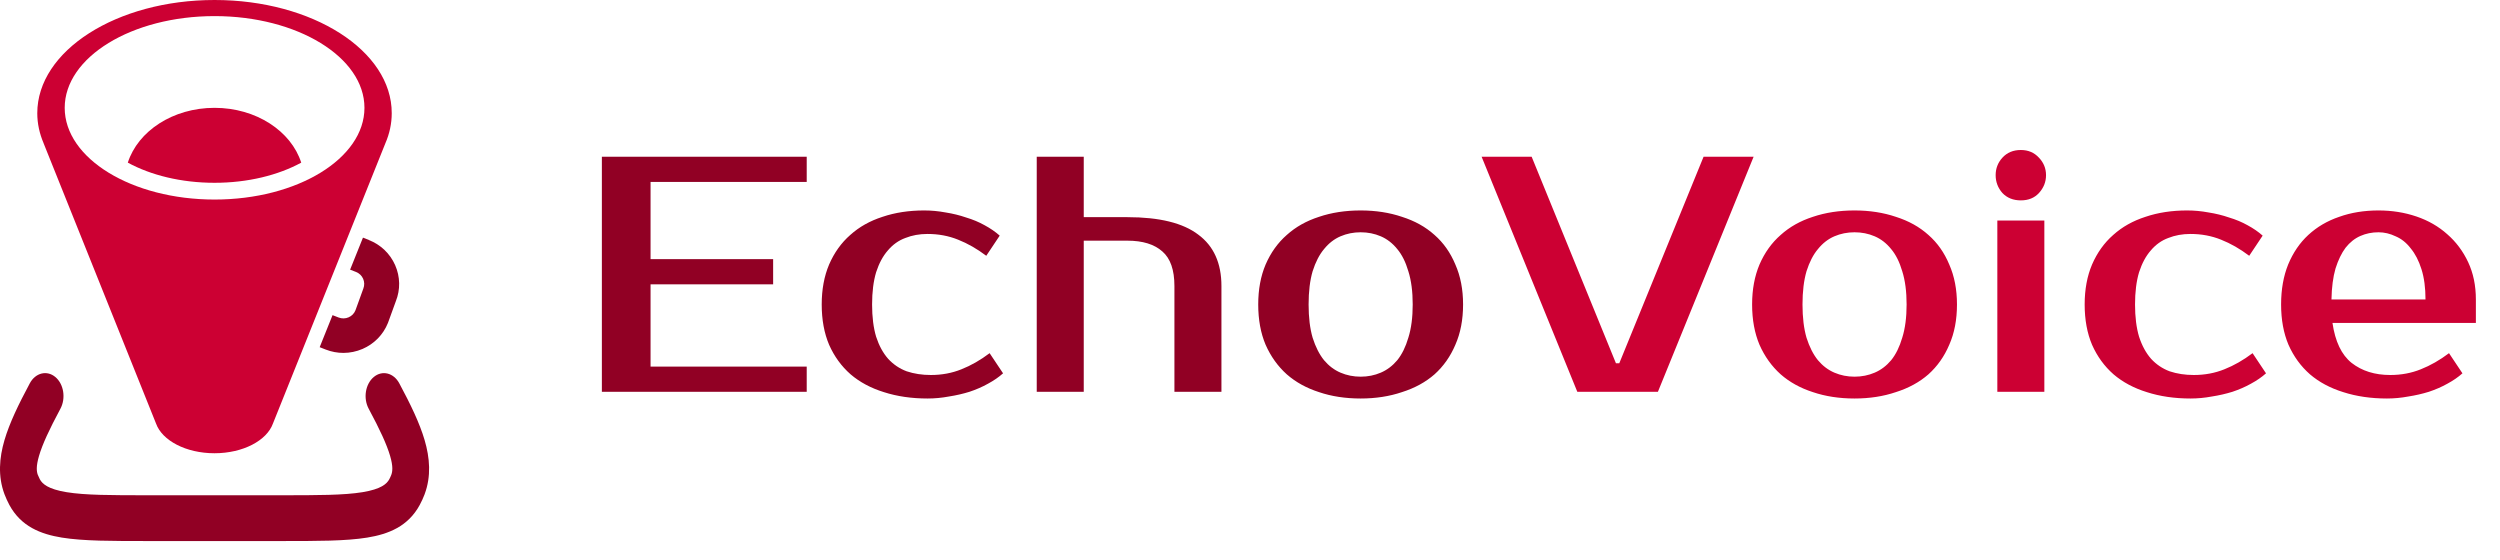
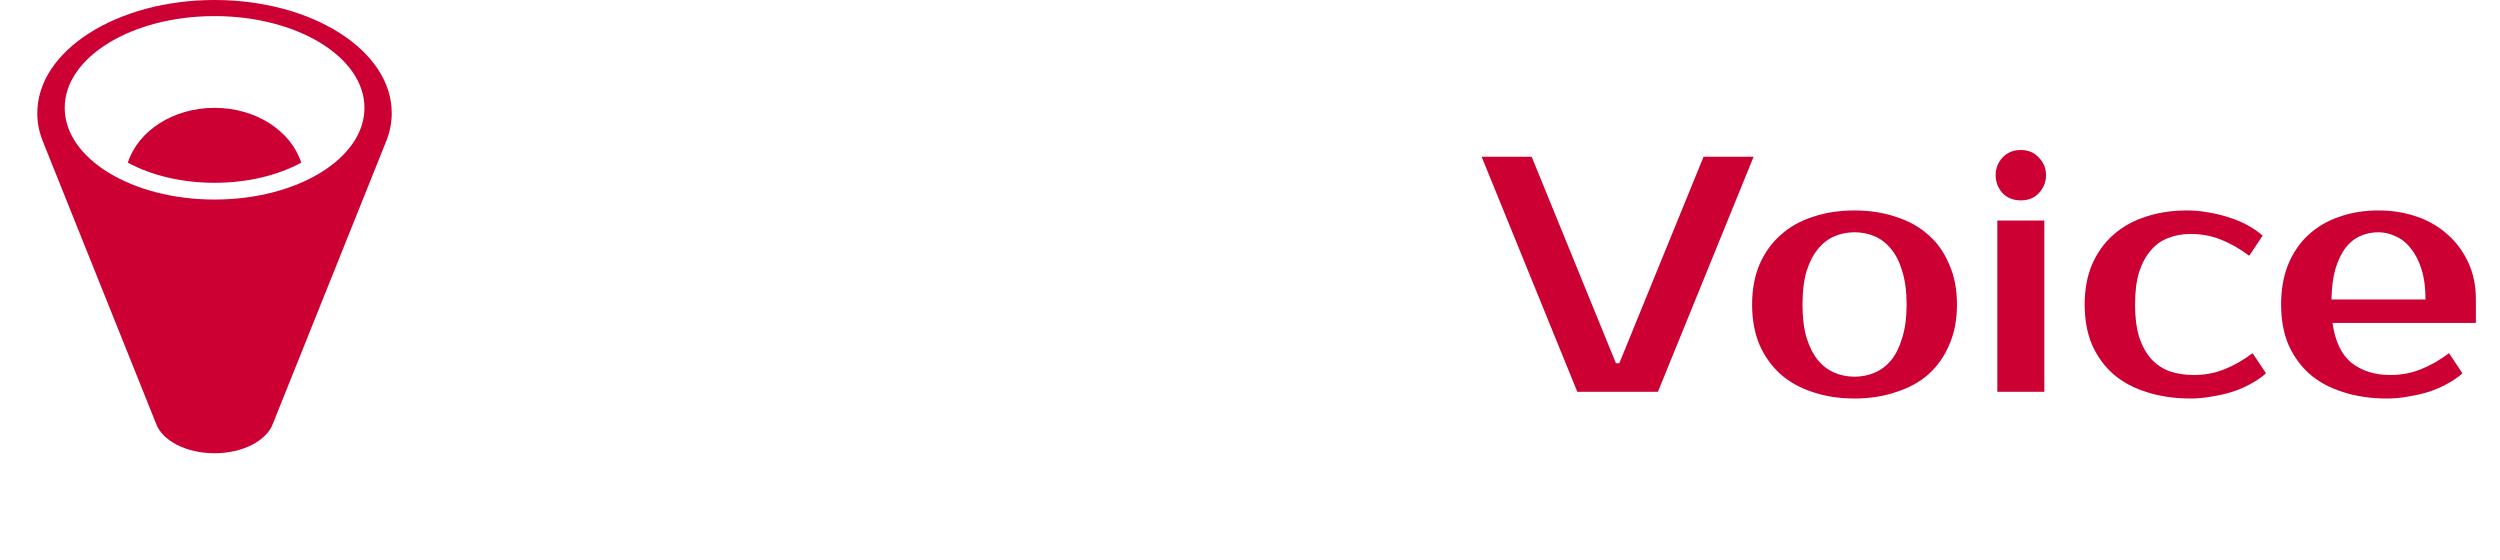
<svg xmlns="http://www.w3.org/2000/svg" width="134" height="30" viewBox="0 0 134 30" fill="none">
  <path d="M2.337 7.679L8.363 22.701C8.69 23.613 9.968 24.294 11.497 24.294C13.025 24.294 14.303 23.613 14.63 22.701L20.656 7.679C20.878 7.167 20.997 6.627 20.997 6.068C21.005 2.717 16.749 0 11.501 0C6.253 0 1.998 2.717 1.998 6.068C1.998 6.627 2.119 7.167 2.339 7.679H2.337ZM11.501 0.863C15.939 0.863 19.535 3.065 19.535 5.78C19.535 8.494 15.939 10.696 11.501 10.696C7.064 10.696 3.468 8.494 3.468 5.78C3.468 3.065 7.064 0.863 11.501 0.863Z" fill="#CC0033" />
-   <path d="M20.034 20.208C20.486 19.831 21.098 19.982 21.401 20.545C22.005 21.67 22.492 22.677 22.76 23.591C23.038 24.539 23.12 25.525 22.76 26.49L22.759 26.494C22.684 26.692 22.597 26.881 22.499 27.062V27.063C21.873 28.219 20.821 28.629 19.684 28.815C18.535 29.002 16.992 29 15.07 29H7.928C6.006 29 4.465 29.002 3.315 28.815C2.179 28.629 1.126 28.219 0.501 27.063L0.498 27.057C0.403 26.88 0.319 26.693 0.245 26.501L0.24 26.49C-0.12 25.525 -0.038 24.539 0.24 23.591C0.508 22.677 0.995 21.67 1.598 20.545C1.901 19.982 2.513 19.83 2.965 20.207C3.418 20.583 3.54 21.346 3.237 21.91C2.639 23.024 2.272 23.819 2.092 24.433C1.925 25.004 1.962 25.272 2.025 25.448C2.058 25.532 2.096 25.614 2.137 25.692C2.268 25.932 2.57 26.218 3.571 26.381C4.561 26.543 5.947 26.546 7.928 26.546H15.07C17.051 26.546 18.438 26.543 19.429 26.381C20.433 26.217 20.734 25.931 20.864 25.691C20.906 25.613 20.942 25.534 20.973 25.453C21.038 25.277 21.078 25.009 20.909 24.433C20.729 23.82 20.361 23.023 19.763 21.91C19.46 21.347 19.581 20.585 20.034 20.208Z" fill="#910024" />
  <path d="M16.146 8.718C15.604 7.029 13.733 5.78 11.499 5.78C9.265 5.78 7.393 7.029 6.851 8.718C8.087 9.39 9.714 9.798 11.499 9.798C13.284 9.798 14.91 9.39 16.146 8.718Z" fill="#CC0033" />
-   <path d="M19.768 12.859L19.455 12.737L18.766 14.454L19.081 14.576C19.439 14.715 19.614 15.117 19.474 15.47L19.053 16.631C18.985 16.802 18.855 16.936 18.684 17.009C18.514 17.083 18.324 17.085 18.151 17.019L17.824 16.892L17.135 18.609L17.464 18.738C17.768 18.856 18.088 18.916 18.406 18.916C18.754 18.916 19.1 18.844 19.43 18.704C20.058 18.433 20.542 17.937 20.794 17.309L21.215 16.151C21.467 15.521 21.453 14.833 21.18 14.212C20.906 13.591 20.404 13.113 19.768 12.864V12.859Z" fill="#910024" />
-   <path d="M34.87 9.75V13.89H41.44V15.24H34.87V19.65H43.24V21H32.26V8.4H43.24V9.75H34.87ZM49.534 11.28C49.918 11.28 50.302 11.316 50.686 11.388C51.07 11.448 51.436 11.538 51.784 11.658C52.144 11.766 52.474 11.904 52.774 12.072C53.086 12.24 53.356 12.426 53.584 12.63L52.864 13.71C52.372 13.338 51.868 13.05 51.352 12.846C50.848 12.642 50.302 12.54 49.714 12.54C49.282 12.54 48.886 12.612 48.526 12.756C48.166 12.888 47.854 13.11 47.59 13.422C47.326 13.722 47.116 14.112 46.96 14.592C46.816 15.072 46.744 15.648 46.744 16.32C46.744 16.992 46.816 17.568 46.96 18.048C47.116 18.528 47.332 18.924 47.608 19.236C47.884 19.536 48.214 19.758 48.598 19.902C48.994 20.034 49.426 20.1 49.894 20.1C50.482 20.1 51.028 19.998 51.532 19.794C52.048 19.59 52.552 19.302 53.044 18.93L53.764 20.01C53.536 20.214 53.266 20.4 52.954 20.568C52.654 20.736 52.324 20.88 51.964 21C51.616 21.108 51.25 21.192 50.866 21.252C50.482 21.324 50.098 21.36 49.714 21.36C48.862 21.36 48.082 21.246 47.374 21.018C46.678 20.802 46.084 20.484 45.592 20.064C45.1 19.632 44.716 19.104 44.44 18.48C44.176 17.856 44.044 17.136 44.044 16.32C44.044 15.516 44.176 14.802 44.44 14.178C44.716 13.542 45.094 13.014 45.574 12.594C46.054 12.162 46.63 11.838 47.302 11.622C47.974 11.394 48.718 11.28 49.534 11.28ZM65.469 21H62.949V15.33C62.949 14.466 62.733 13.848 62.301 13.476C61.869 13.092 61.245 12.9 60.429 12.9H58.089V21H55.569V8.4H58.089V11.64H60.429C62.145 11.64 63.411 11.952 64.227 12.576C65.055 13.188 65.469 14.106 65.469 15.33V21ZM72.931 20.19C73.315 20.19 73.675 20.118 74.011 19.974C74.347 19.83 74.641 19.608 74.893 19.308C75.145 18.996 75.343 18.594 75.487 18.102C75.643 17.61 75.721 17.016 75.721 16.32C75.721 15.624 75.643 15.03 75.487 14.538C75.343 14.046 75.145 13.65 74.893 13.35C74.641 13.038 74.347 12.81 74.011 12.666C73.675 12.522 73.315 12.45 72.931 12.45C72.547 12.45 72.187 12.522 71.851 12.666C71.515 12.81 71.221 13.038 70.969 13.35C70.717 13.65 70.513 14.046 70.357 14.538C70.213 15.03 70.141 15.624 70.141 16.32C70.141 17.016 70.213 17.61 70.357 18.102C70.513 18.594 70.717 18.996 70.969 19.308C71.221 19.608 71.515 19.83 71.851 19.974C72.187 20.118 72.547 20.19 72.931 20.19ZM72.931 11.28C73.735 11.28 74.473 11.394 75.145 11.622C75.829 11.838 76.411 12.162 76.891 12.594C77.371 13.014 77.743 13.542 78.007 14.178C78.283 14.802 78.421 15.516 78.421 16.32C78.421 17.136 78.283 17.856 78.007 18.48C77.743 19.104 77.371 19.632 76.891 20.064C76.411 20.484 75.829 20.802 75.145 21.018C74.473 21.246 73.735 21.36 72.931 21.36C72.115 21.36 71.371 21.246 70.699 21.018C70.027 20.802 69.451 20.484 68.971 20.064C68.491 19.632 68.113 19.104 67.837 18.48C67.573 17.856 67.441 17.136 67.441 16.32C67.441 15.516 67.573 14.802 67.837 14.178C68.113 13.542 68.491 13.014 68.971 12.594C69.451 12.162 70.027 11.838 70.699 11.622C71.371 11.394 72.115 11.28 72.931 11.28Z" fill="#910024" />
  <path d="M86.614 19.47H86.794L91.312 8.4H93.994L88.864 21H84.544L79.414 8.4H82.096L86.614 19.47ZM99.403 20.19C99.787 20.19 100.148 20.118 100.484 19.974C100.82 19.83 101.114 19.608 101.366 19.308C101.618 18.996 101.816 18.594 101.96 18.102C102.116 17.61 102.194 17.016 102.194 16.32C102.194 15.624 102.116 15.03 101.96 14.538C101.816 14.046 101.618 13.65 101.366 13.35C101.114 13.038 100.82 12.81 100.484 12.666C100.148 12.522 99.787 12.45 99.403 12.45C99.019 12.45 98.659 12.522 98.323 12.666C97.987 12.81 97.694 13.038 97.442 13.35C97.189 13.65 96.986 14.046 96.829 14.538C96.686 15.03 96.614 15.624 96.614 16.32C96.614 17.016 96.686 17.61 96.829 18.102C96.986 18.594 97.189 18.996 97.442 19.308C97.694 19.608 97.987 19.83 98.323 19.974C98.659 20.118 99.019 20.19 99.403 20.19ZM99.403 11.28C100.208 11.28 100.946 11.394 101.618 11.622C102.302 11.838 102.884 12.162 103.364 12.594C103.844 13.014 104.216 13.542 104.48 14.178C104.756 14.802 104.894 15.516 104.894 16.32C104.894 17.136 104.756 17.856 104.48 18.48C104.216 19.104 103.844 19.632 103.364 20.064C102.884 20.484 102.302 20.802 101.618 21.018C100.946 21.246 100.208 21.36 99.403 21.36C98.588 21.36 97.844 21.246 97.171 21.018C96.499 20.802 95.924 20.484 95.444 20.064C94.963 19.632 94.585 19.104 94.309 18.48C94.046 17.856 93.913 17.136 93.913 16.32C93.913 15.516 94.046 14.802 94.309 14.178C94.585 13.542 94.963 13.014 95.444 12.594C95.924 12.162 96.499 11.838 97.171 11.622C97.844 11.394 98.588 11.28 99.403 11.28ZM109.577 21H107.057V11.82H109.577V21ZM109.667 9.39C109.667 9.75 109.541 10.068 109.289 10.344C109.049 10.608 108.725 10.74 108.317 10.74C107.909 10.74 107.579 10.608 107.327 10.344C107.087 10.068 106.967 9.75 106.967 9.39C106.967 9.03 107.087 8.718 107.327 8.454C107.579 8.178 107.909 8.04 108.317 8.04C108.713 8.04 109.037 8.178 109.289 8.454C109.541 8.718 109.667 9.03 109.667 9.39ZM117.228 11.28C117.612 11.28 117.996 11.316 118.38 11.388C118.764 11.448 119.13 11.538 119.478 11.658C119.838 11.766 120.168 11.904 120.468 12.072C120.78 12.24 121.05 12.426 121.278 12.63L120.558 13.71C120.066 13.338 119.562 13.05 119.046 12.846C118.542 12.642 117.996 12.54 117.408 12.54C116.976 12.54 116.58 12.612 116.22 12.756C115.86 12.888 115.548 13.11 115.284 13.422C115.02 13.722 114.81 14.112 114.654 14.592C114.51 15.072 114.438 15.648 114.438 16.32C114.438 16.992 114.51 17.568 114.654 18.048C114.81 18.528 115.026 18.924 115.302 19.236C115.578 19.536 115.908 19.758 116.292 19.902C116.688 20.034 117.12 20.1 117.588 20.1C118.176 20.1 118.722 19.998 119.226 19.794C119.742 19.59 120.246 19.302 120.738 18.93L121.458 20.01C121.23 20.214 120.96 20.4 120.648 20.568C120.348 20.736 120.018 20.88 119.658 21C119.31 21.108 118.944 21.192 118.56 21.252C118.176 21.324 117.792 21.36 117.408 21.36C116.556 21.36 115.776 21.246 115.068 21.018C114.372 20.802 113.778 20.484 113.286 20.064C112.794 19.632 112.41 19.104 112.134 18.48C111.87 17.856 111.738 17.136 111.738 16.32C111.738 15.516 111.87 14.802 112.134 14.178C112.41 13.542 112.788 13.014 113.268 12.594C113.748 12.162 114.324 11.838 114.996 11.622C115.668 11.394 116.412 11.28 117.228 11.28ZM128.117 20.1C128.705 20.1 129.251 19.998 129.755 19.794C130.271 19.59 130.775 19.302 131.267 18.93L131.987 20.01C131.759 20.214 131.489 20.4 131.177 20.568C130.877 20.736 130.547 20.88 130.187 21C129.839 21.108 129.473 21.192 129.089 21.252C128.705 21.324 128.321 21.36 127.937 21.36C127.085 21.36 126.305 21.246 125.597 21.018C124.901 20.802 124.307 20.484 123.815 20.064C123.323 19.632 122.939 19.104 122.663 18.48C122.399 17.856 122.267 17.136 122.267 16.32C122.267 15.516 122.393 14.802 122.645 14.178C122.909 13.542 123.269 13.014 123.725 12.594C124.193 12.162 124.745 11.838 125.381 11.622C126.017 11.394 126.719 11.28 127.487 11.28C128.207 11.28 128.885 11.388 129.521 11.604C130.157 11.82 130.709 12.138 131.177 12.558C131.645 12.966 132.017 13.464 132.293 14.052C132.569 14.64 132.707 15.306 132.707 16.05V17.31H125.021C125.165 18.306 125.507 19.02 126.047 19.452C126.599 19.884 127.289 20.1 128.117 20.1ZM127.487 12.45C127.139 12.45 126.815 12.516 126.515 12.648C126.215 12.78 125.951 12.99 125.723 13.278C125.507 13.566 125.327 13.938 125.183 14.394C125.051 14.85 124.979 15.402 124.967 16.05H130.007C130.007 15.426 129.935 14.886 129.791 14.43C129.647 13.974 129.455 13.602 129.215 13.314C128.987 13.014 128.717 12.798 128.405 12.666C128.105 12.522 127.799 12.45 127.487 12.45Z" fill="#CC0033" />
</svg>